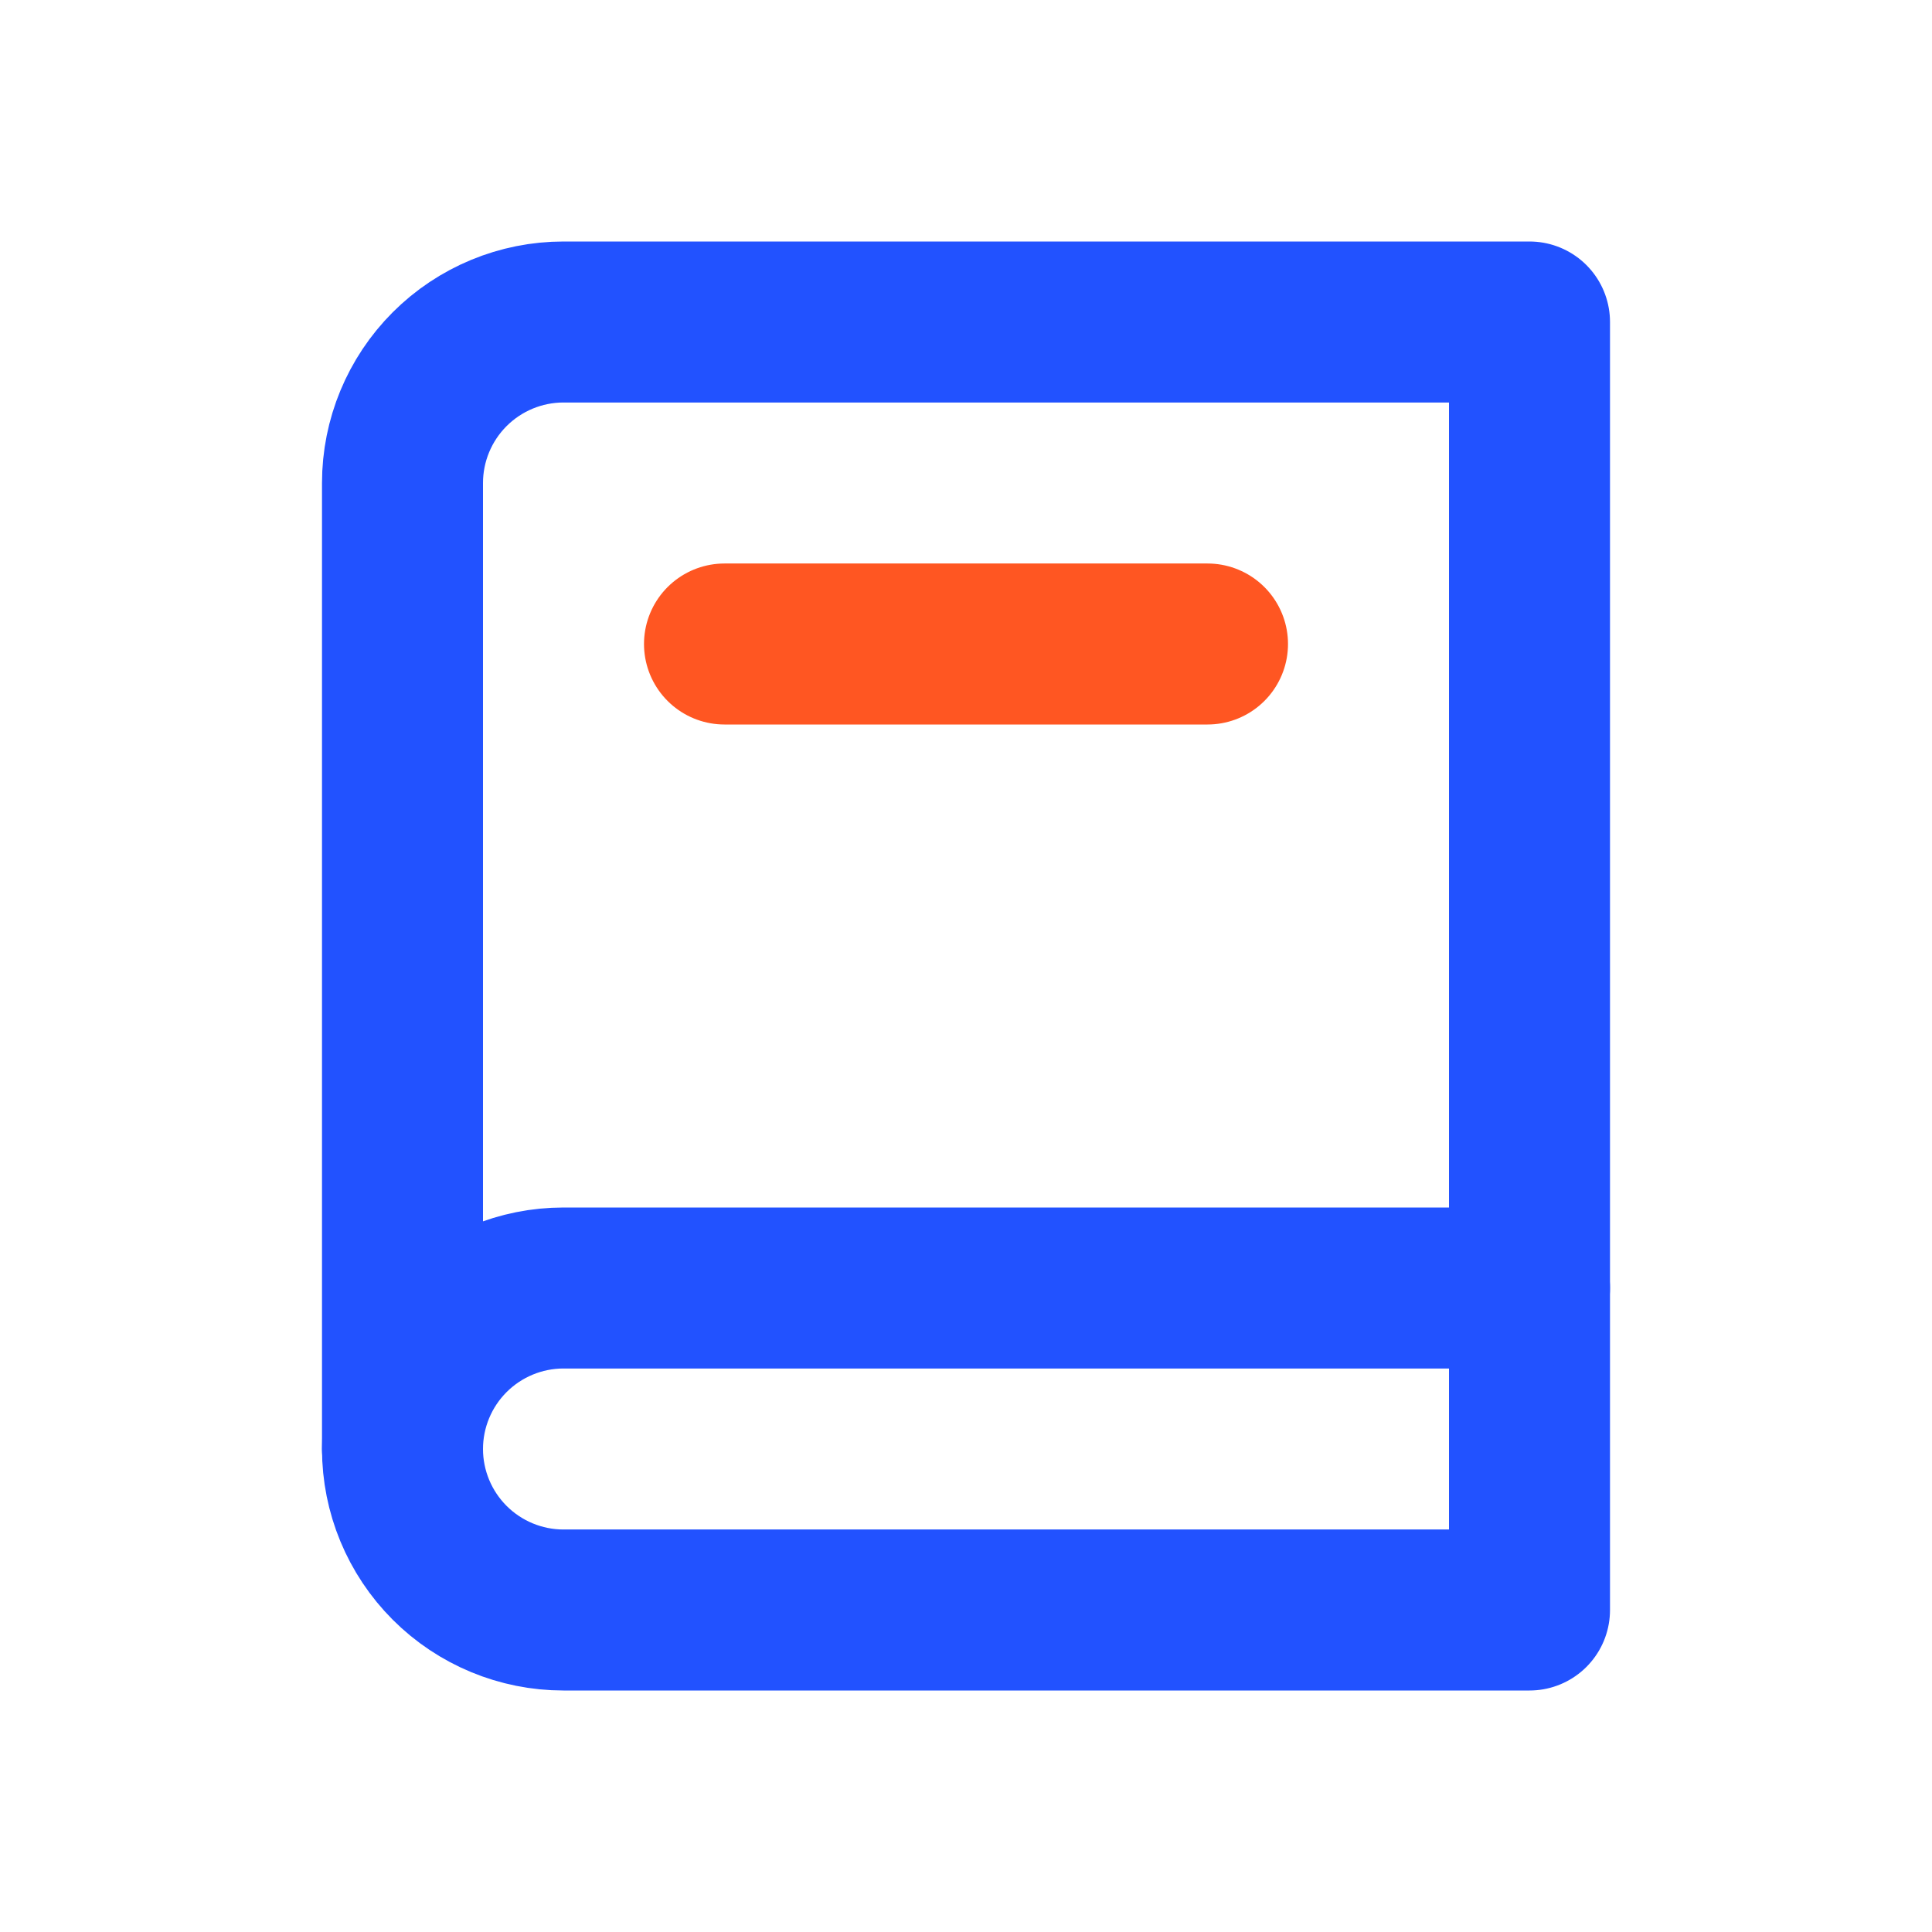
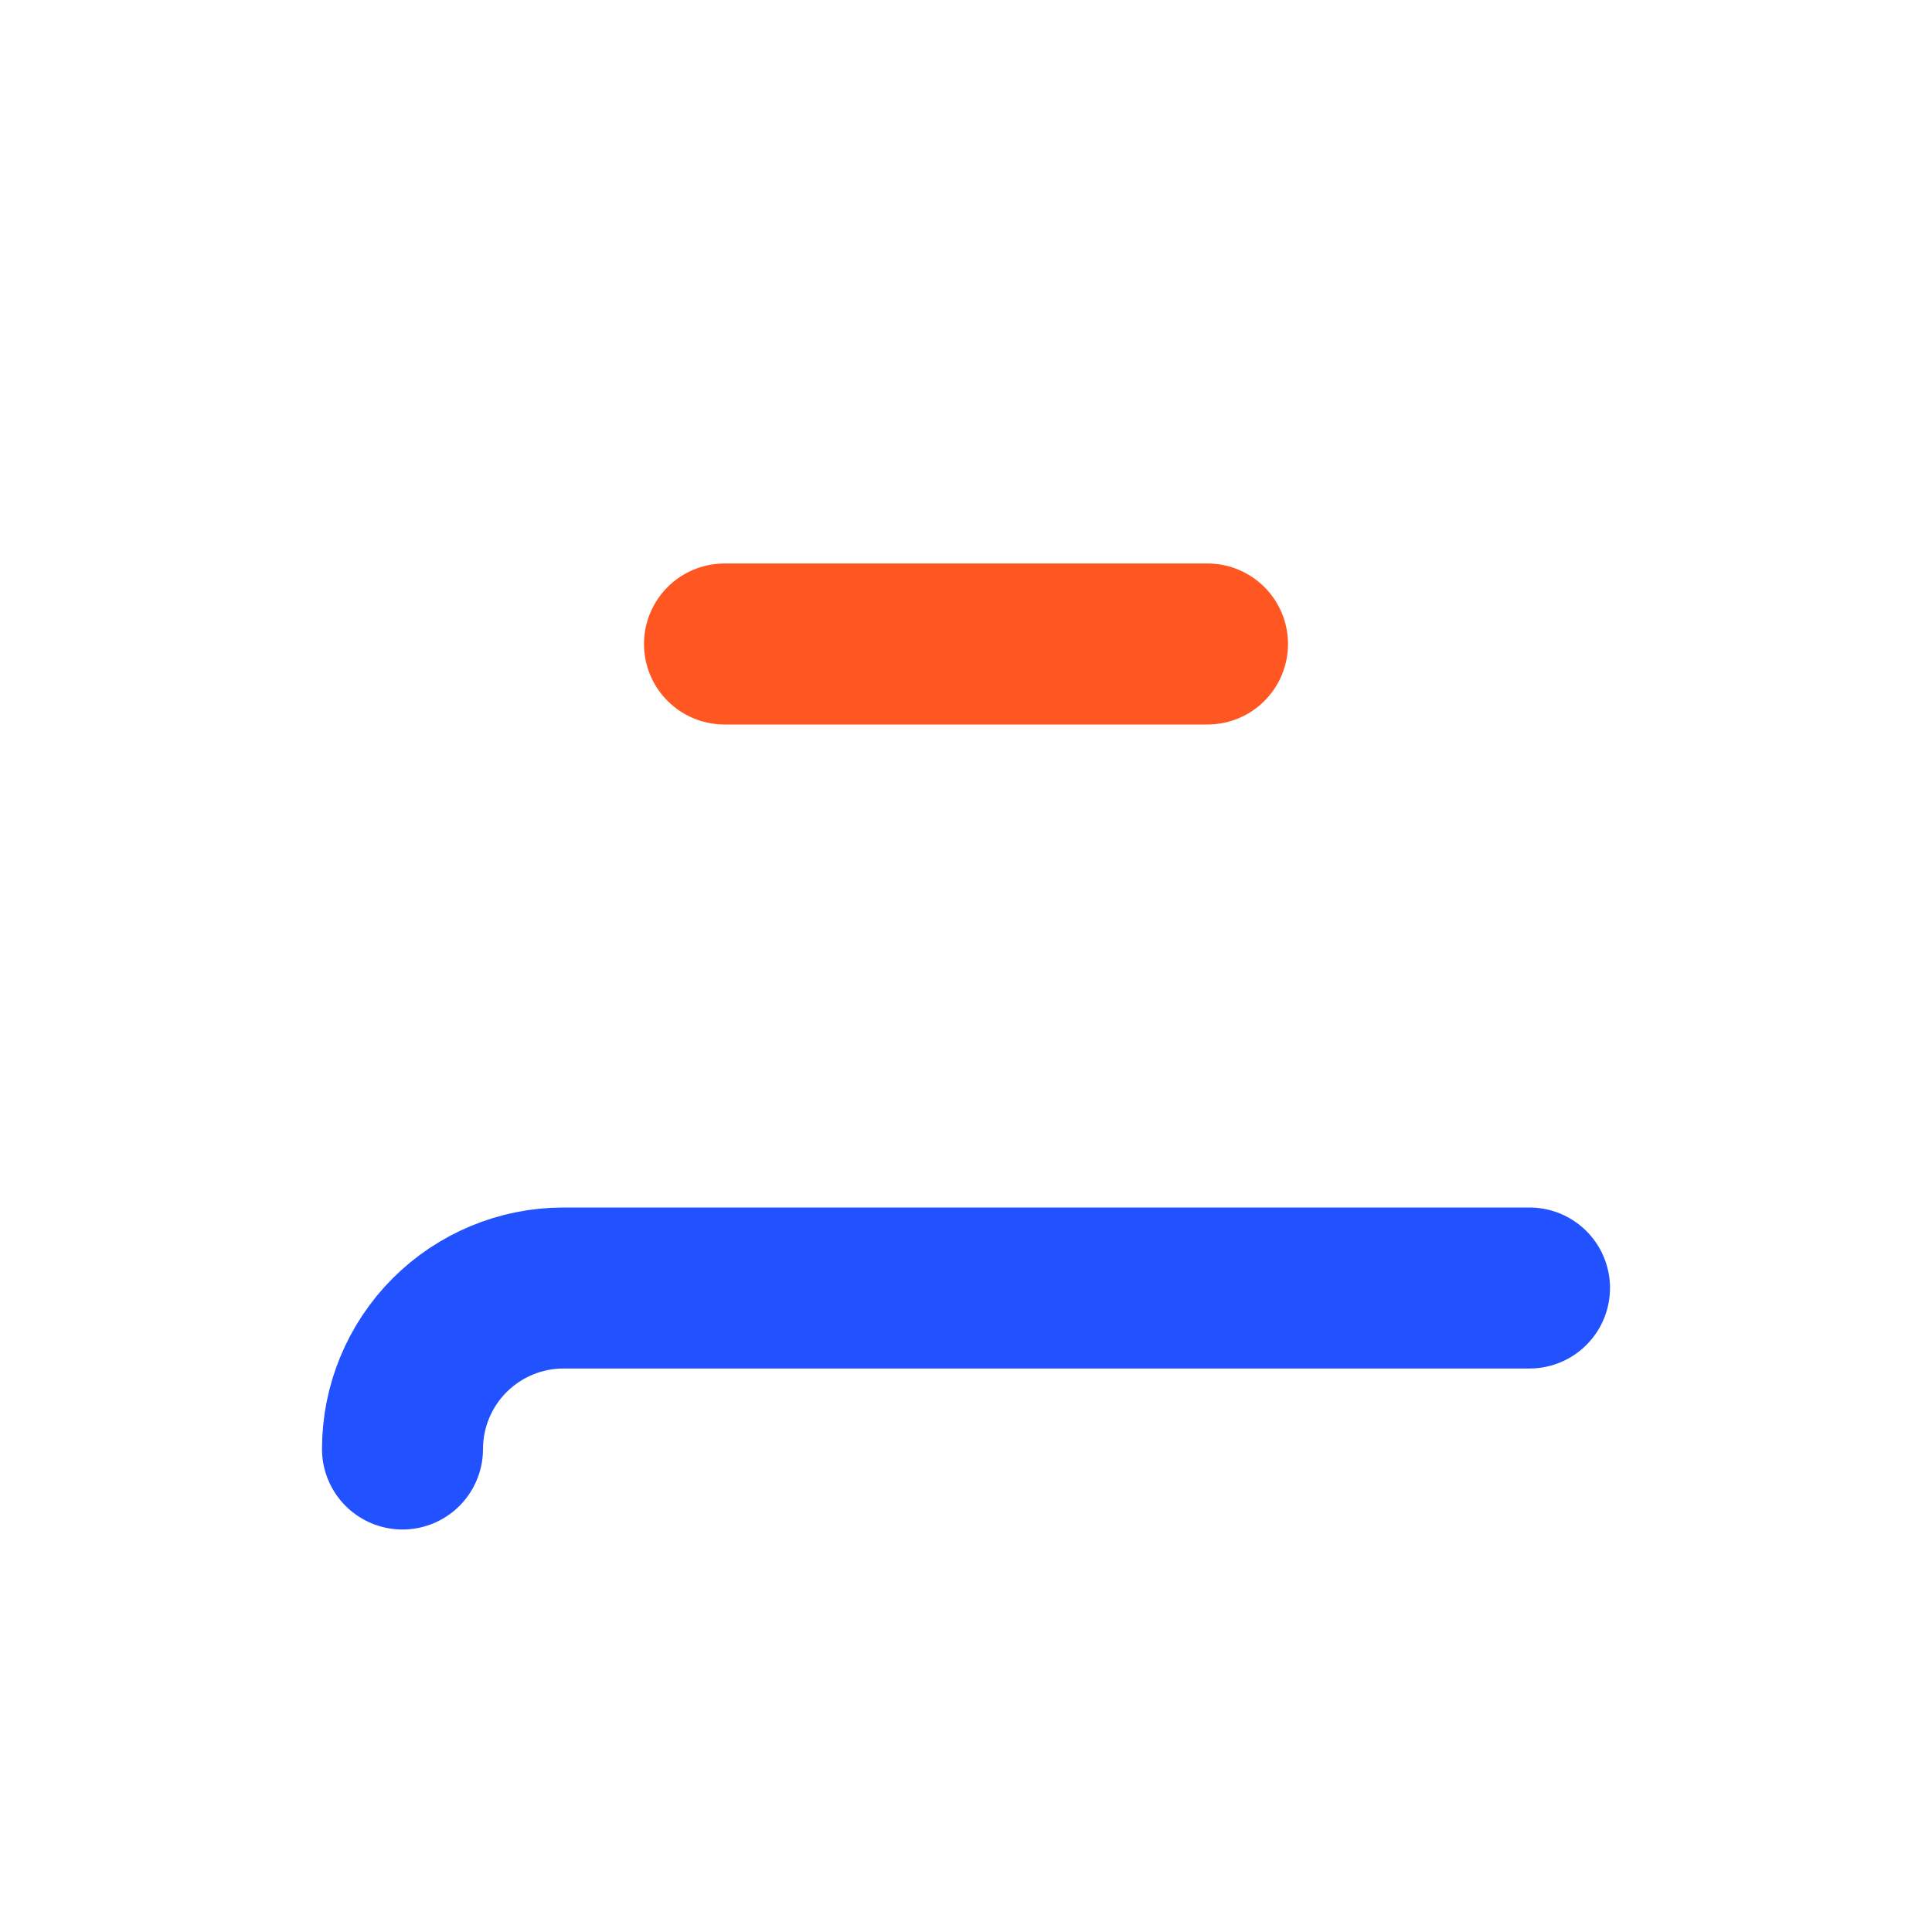
<svg xmlns="http://www.w3.org/2000/svg" width="24" height="24" viewBox="0 0 24 24" fill="none">
  <g id="Frame" clip-path="url(#clip0_4434_6120)">
-     <path id="Vector" d="M19 4V20H7C6.47 20 5.961 19.789 5.586 19.414C5.211 19.039 5 18.53 5 18V6C5 5.47 5.211 4.961 5.586 4.586C5.961 4.211 6.47 4 7 4H19Z" stroke="#2252FF" stroke-width="2" stroke-linecap="round" stroke-linejoin="round" />
    <path id="Vector_2" d="M19 16H7C6.47 16 5.961 16.211 5.586 16.586C5.211 16.961 5 17.47 5 18" stroke="#2252FF" stroke-width="2" stroke-linecap="round" stroke-linejoin="round" />
    <path id="Vector_3" d="M9 8H15" stroke="#FF5622" stroke-width="2" stroke-linecap="round" stroke-linejoin="round" />
  </g>
  <defs>
    <clipPath id="clip0_4434_6120">
      <rect width="24" height="24" fill="white" />
    </clipPath>
  </defs>
</svg>